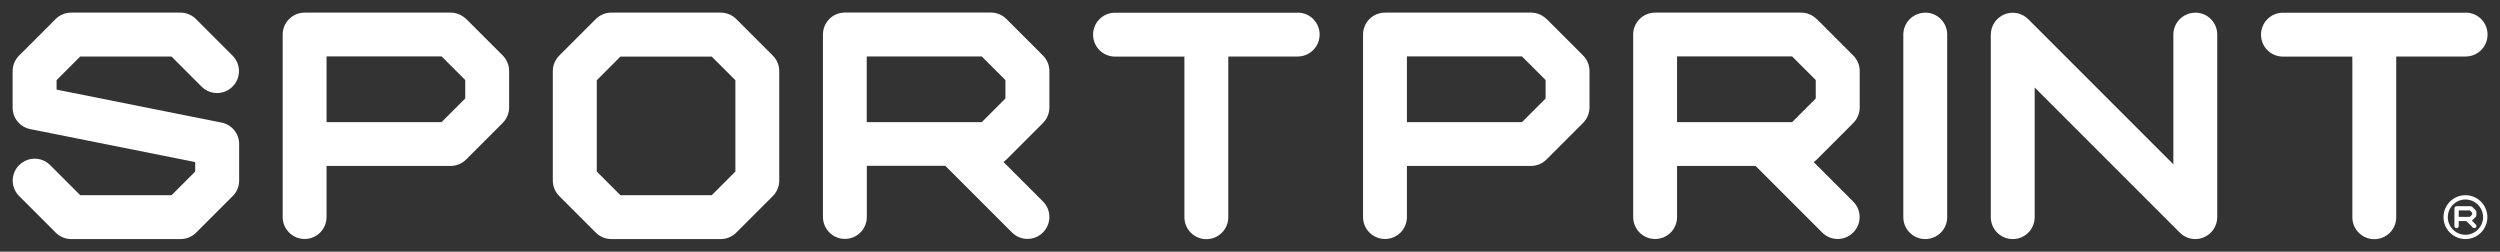
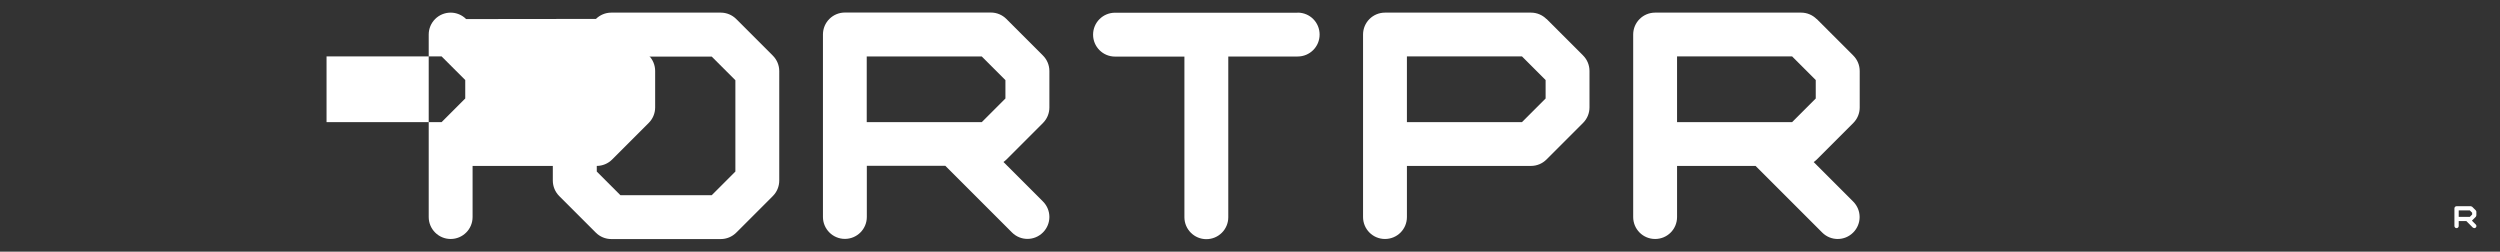
<svg xmlns="http://www.w3.org/2000/svg" viewBox="0 0 279.21 28.11" version="1.1">
  <rect x="0" y="0" width="279.21" height="28.11" fill="#333333" stroke="none" />
  <defs>
    <style>
      .cls-1 {
        fill: #fff;
      }
    </style>
  </defs>
  <g>
    <g id="Layer_1">
      <g>
-         <path d="M8.95,6.31h10.2l3.36,3.36c.96.96,2.5.96,3.46,0,.96-.96.96-2.5,0-3.46l-4.08-4.08c-.46-.46-1.08-.72-1.73-.72H7.94c-.65,0-1.27.26-1.73.72L2.13,6.21c-.46.46-.72,1.08-.72,1.73v4.08c0,1.17.82,2.17,1.97,2.4l18.42,3.68v1.06l-2.64,2.64h-10.2l-3.36-3.36c-.96-.96-2.5-.95-3.46,0-.96.96-.96,2.5,0,3.46l4.08,4.08c.46.46,1.08.72,1.73.72h12.23c.65,0,1.27-.26,1.73-.72l4.08-4.08c.46-.46.72-1.08.72-1.73v-4.08c0-1.17-.82-2.17-1.97-2.4l-18.42-3.68v-1.06l2.64-2.64Z" class="cls-1" />
-         <path d="M52.06,2.13c-.46-.46-1.08-.72-1.73-.72h-16.31c-1.35,0-2.45,1.09-2.45,2.45v20.38c0,1.35,1.1,2.45,2.45,2.45s2.45-1.09,2.45-2.45v-5.71h13.86c.65,0,1.27-.26,1.73-.72l4.08-4.08c.46-.46.72-1.08.72-1.73v-4.08c0-.65-.26-1.27-.72-1.73l-4.08-4.08ZM51.96,11l-2.64,2.64h-12.85v-7.34h12.85l2.64,2.64v2.05Z" class="cls-1" />
+         <path d="M52.06,2.13c-.46-.46-1.08-.72-1.73-.72c-1.35,0-2.45,1.09-2.45,2.45v20.38c0,1.35,1.1,2.45,2.45,2.45s2.45-1.09,2.45-2.45v-5.71h13.86c.65,0,1.27-.26,1.73-.72l4.08-4.08c.46-.46.72-1.08.72-1.73v-4.08c0-.65-.26-1.27-.72-1.73l-4.08-4.08ZM51.96,11l-2.64,2.64h-12.85v-7.34h12.85l2.64,2.64v2.05Z" class="cls-1" />
        <path d="M172.72,2.13c-.46-.46-1.08-.72-1.73-.72h-16.31c-1.35,0-2.45,1.09-2.45,2.45v20.38c0,1.35,1.09,2.45,2.45,2.45s2.45-1.09,2.45-2.45v-5.71h13.86c.65,0,1.27-.26,1.73-.72l4.08-4.08c.46-.46.72-1.08.72-1.73v-4.08c0-.65-.26-1.27-.72-1.73l-4.08-4.08ZM172.62,11l-2.64,2.64h-12.85v-7.34h12.85l2.64,2.64v2.05Z" class="cls-1" />
        <path d="M82.23,2.13c-.46-.46-1.08-.72-1.73-.72h-12.23c-.65,0-1.27.26-1.73.72l-4.08,4.08c-.46.46-.72,1.08-.72,1.73v12.23c0,.65.26,1.27.72,1.73l4.08,4.08c.46.46,1.08.72,1.73.72h12.23c.65,0,1.27-.26,1.73-.72l4.08-4.08c.46-.46.72-1.08.72-1.73V7.94c0-.65-.26-1.27-.72-1.73l-4.08-4.08ZM82.13,19.16l-2.64,2.64h-10.2l-2.64-2.64v-10.2l2.64-2.64h10.2l2.64,2.64v10.2Z" class="cls-1" />
        <path d="M112.06,18.1c.12-.08.23-.18.34-.28l4.08-4.08c.46-.46.72-1.08.72-1.73v-4.08c0-.65-.26-1.27-.72-1.73l-4.08-4.08c-.46-.46-1.08-.72-1.73-.72h-16.31c-1.35,0-2.45,1.09-2.45,2.45v20.38c0,1.35,1.1,2.45,2.45,2.45s2.45-1.09,2.45-2.45v-5.71h8.77l7.44,7.44c.48.48,1.1.72,1.73.72s1.25-.24,1.73-.72c.96-.96.96-2.5,0-3.46l-4.41-4.41ZM96.8,13.65v-7.34h12.85l2.64,2.64v2.05l-2.64,2.64h-12.85Z" class="cls-1" />
        <path d="M202.89,2.13c-.46-.46-1.08-.72-1.73-.72h-16.31c-1.35,0-2.45,1.09-2.45,2.45v20.38c0,1.35,1.09,2.45,2.45,2.45s2.45-1.09,2.45-2.45v-5.71h8.77l7.44,7.44c.48.48,1.1.72,1.73.72s1.25-.24,1.73-.72c.96-.96.96-2.5,0-3.46l-4.41-4.41c.12-.08.23-.18.34-.28l4.08-4.08c.46-.46.72-1.08.72-1.73v-4.08c0-.65-.26-1.27-.72-1.73l-4.08-4.08ZM202.79,11l-2.64,2.64h-12.85v-7.34h12.85l2.64,2.64v2.05Z" class="cls-1" />
        <path d="M144.91,1.42h-20.38c-1.35,0-2.45,1.09-2.45,2.45s1.1,2.45,2.45,2.45h7.75v17.94c0,1.35,1.1,2.45,2.45,2.45s2.45-1.09,2.45-2.45V6.31h7.75c1.35,0,2.45-1.09,2.45-2.45s-1.09-2.45-2.45-2.45Z" class="cls-1" />
-         <path d="M275.35,1.42h-20.38c-1.35,0-2.45,1.09-2.45,2.45s1.09,2.45,2.45,2.45h7.75v17.94c0,1.35,1.09,2.45,2.45,2.45s2.45-1.09,2.45-2.45V6.31h7.75c1.35,0,2.45-1.09,2.45-2.45s-1.09-2.45-2.45-2.45Z" class="cls-1" />
-         <path d="M215.02,1.42c-1.35,0-2.45,1.09-2.45,2.45v20.38c0,1.35,1.09,2.45,2.45,2.45s2.45-1.09,2.45-2.45V3.86c0-1.35-1.09-2.45-2.45-2.45Z" class="cls-1" />
-         <path d="M245.18,1.42c-1.35,0-2.45,1.09-2.45,2.45v14.48l-16.21-16.21c-.7-.7-1.75-.91-2.67-.53-.91.38-1.51,1.27-1.51,2.26v20.38c0,1.35,1.09,2.45,2.45,2.45s2.45-1.09,2.45-2.45v-14.48l16.21,16.21c.47.47,1.09.72,1.73.72.31,0,.63-.06.94-.19.91-.38,1.51-1.27,1.51-2.26V3.86c0-1.35-1.09-2.45-2.45-2.45Z" class="cls-1" />
        <g>
          <path d="M276.08,24.64s.02-.02.03-.03l.39-.39s.07-.1.07-.17v-.39c0-.06-.02-.12-.07-.17l-.39-.39s-.1-.07-.17-.07h-1.58c-.13,0-.24.11-.24.24v1.97c0,.13.11.24.24.24s.24-.11.24-.24v-.55h.85l.72.72s.11.07.17.07.12-.02.17-.07c.09-.09.09-.24,0-.33l-.43-.43ZM274.6,24.21v-.71h1.24l.26.26v.2l-.26.26h-1.24Z" class="cls-1" />
-           <path d="M275.35,21.8c-1.35,0-2.45,1.1-2.45,2.45s1.1,2.45,2.45,2.45,2.45-1.1,2.45-2.45-1.1-2.45-2.45-2.45ZM275.35,26.22c-1.09,0-1.97-.89-1.97-1.97s.89-1.97,1.97-1.97,1.97.89,1.97,1.97-.89,1.97-1.97,1.97Z" class="cls-1" />
        </g>
      </g>
    </g>
  </g>
</svg>